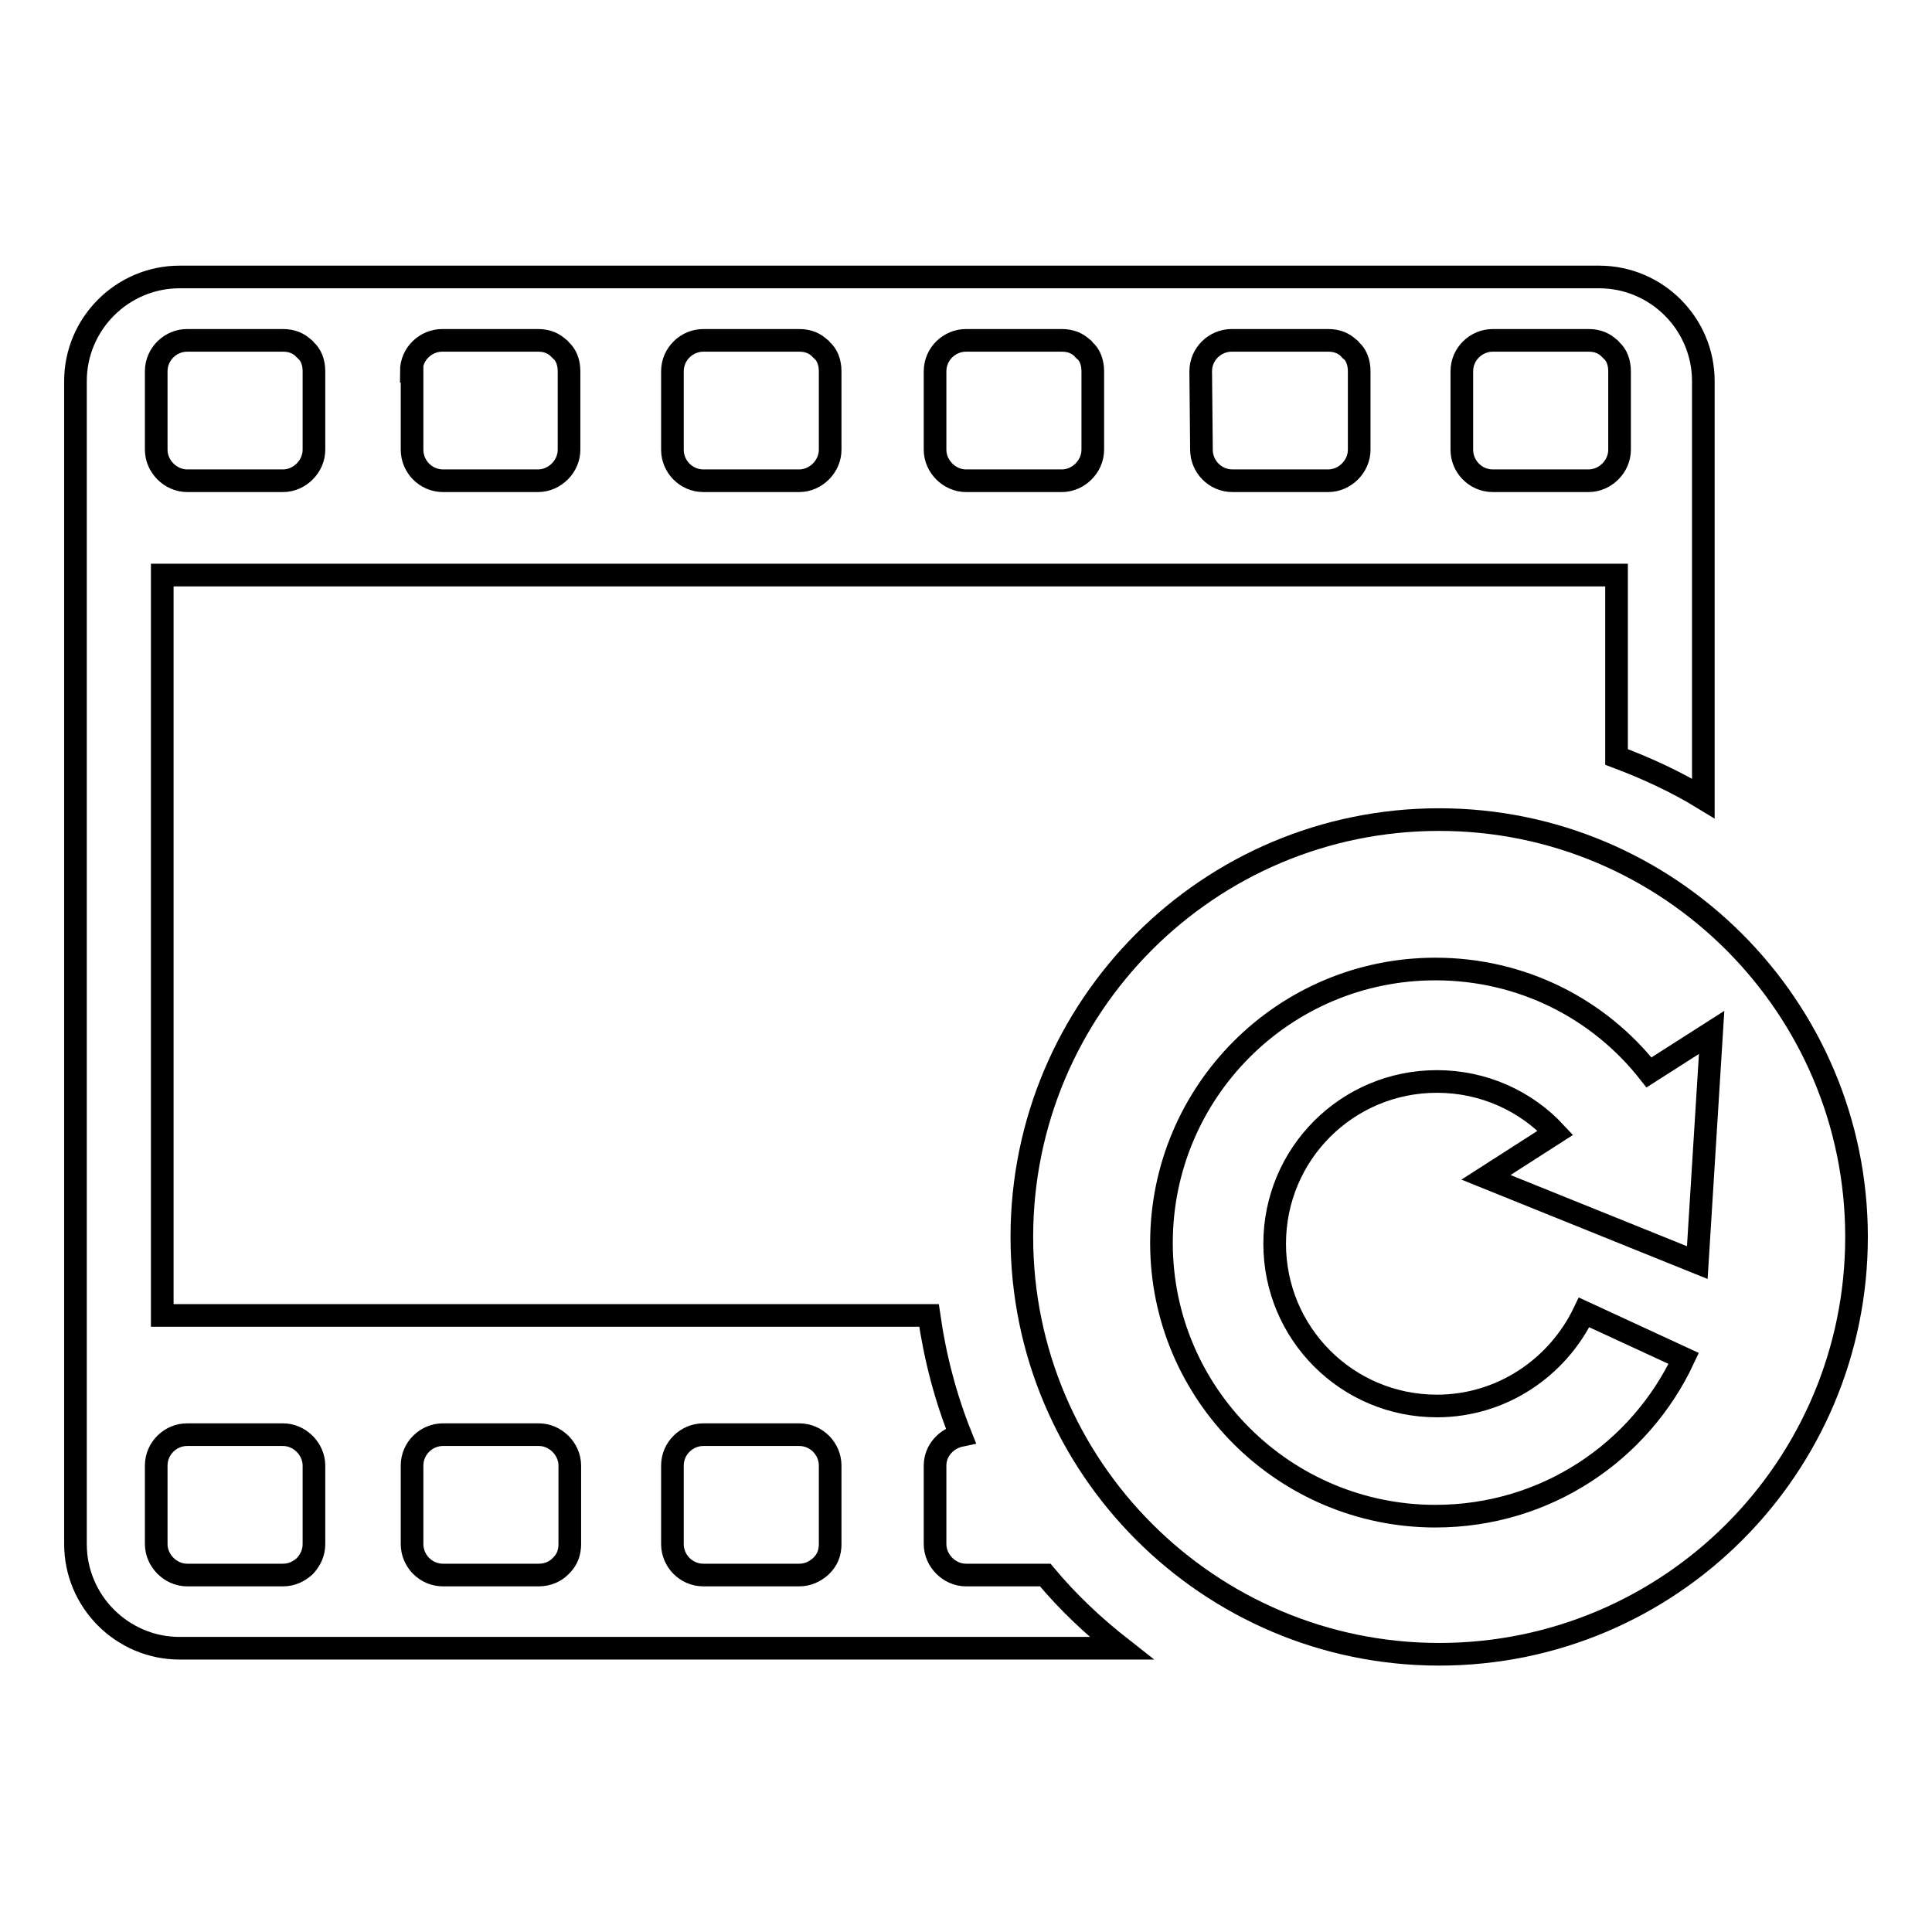
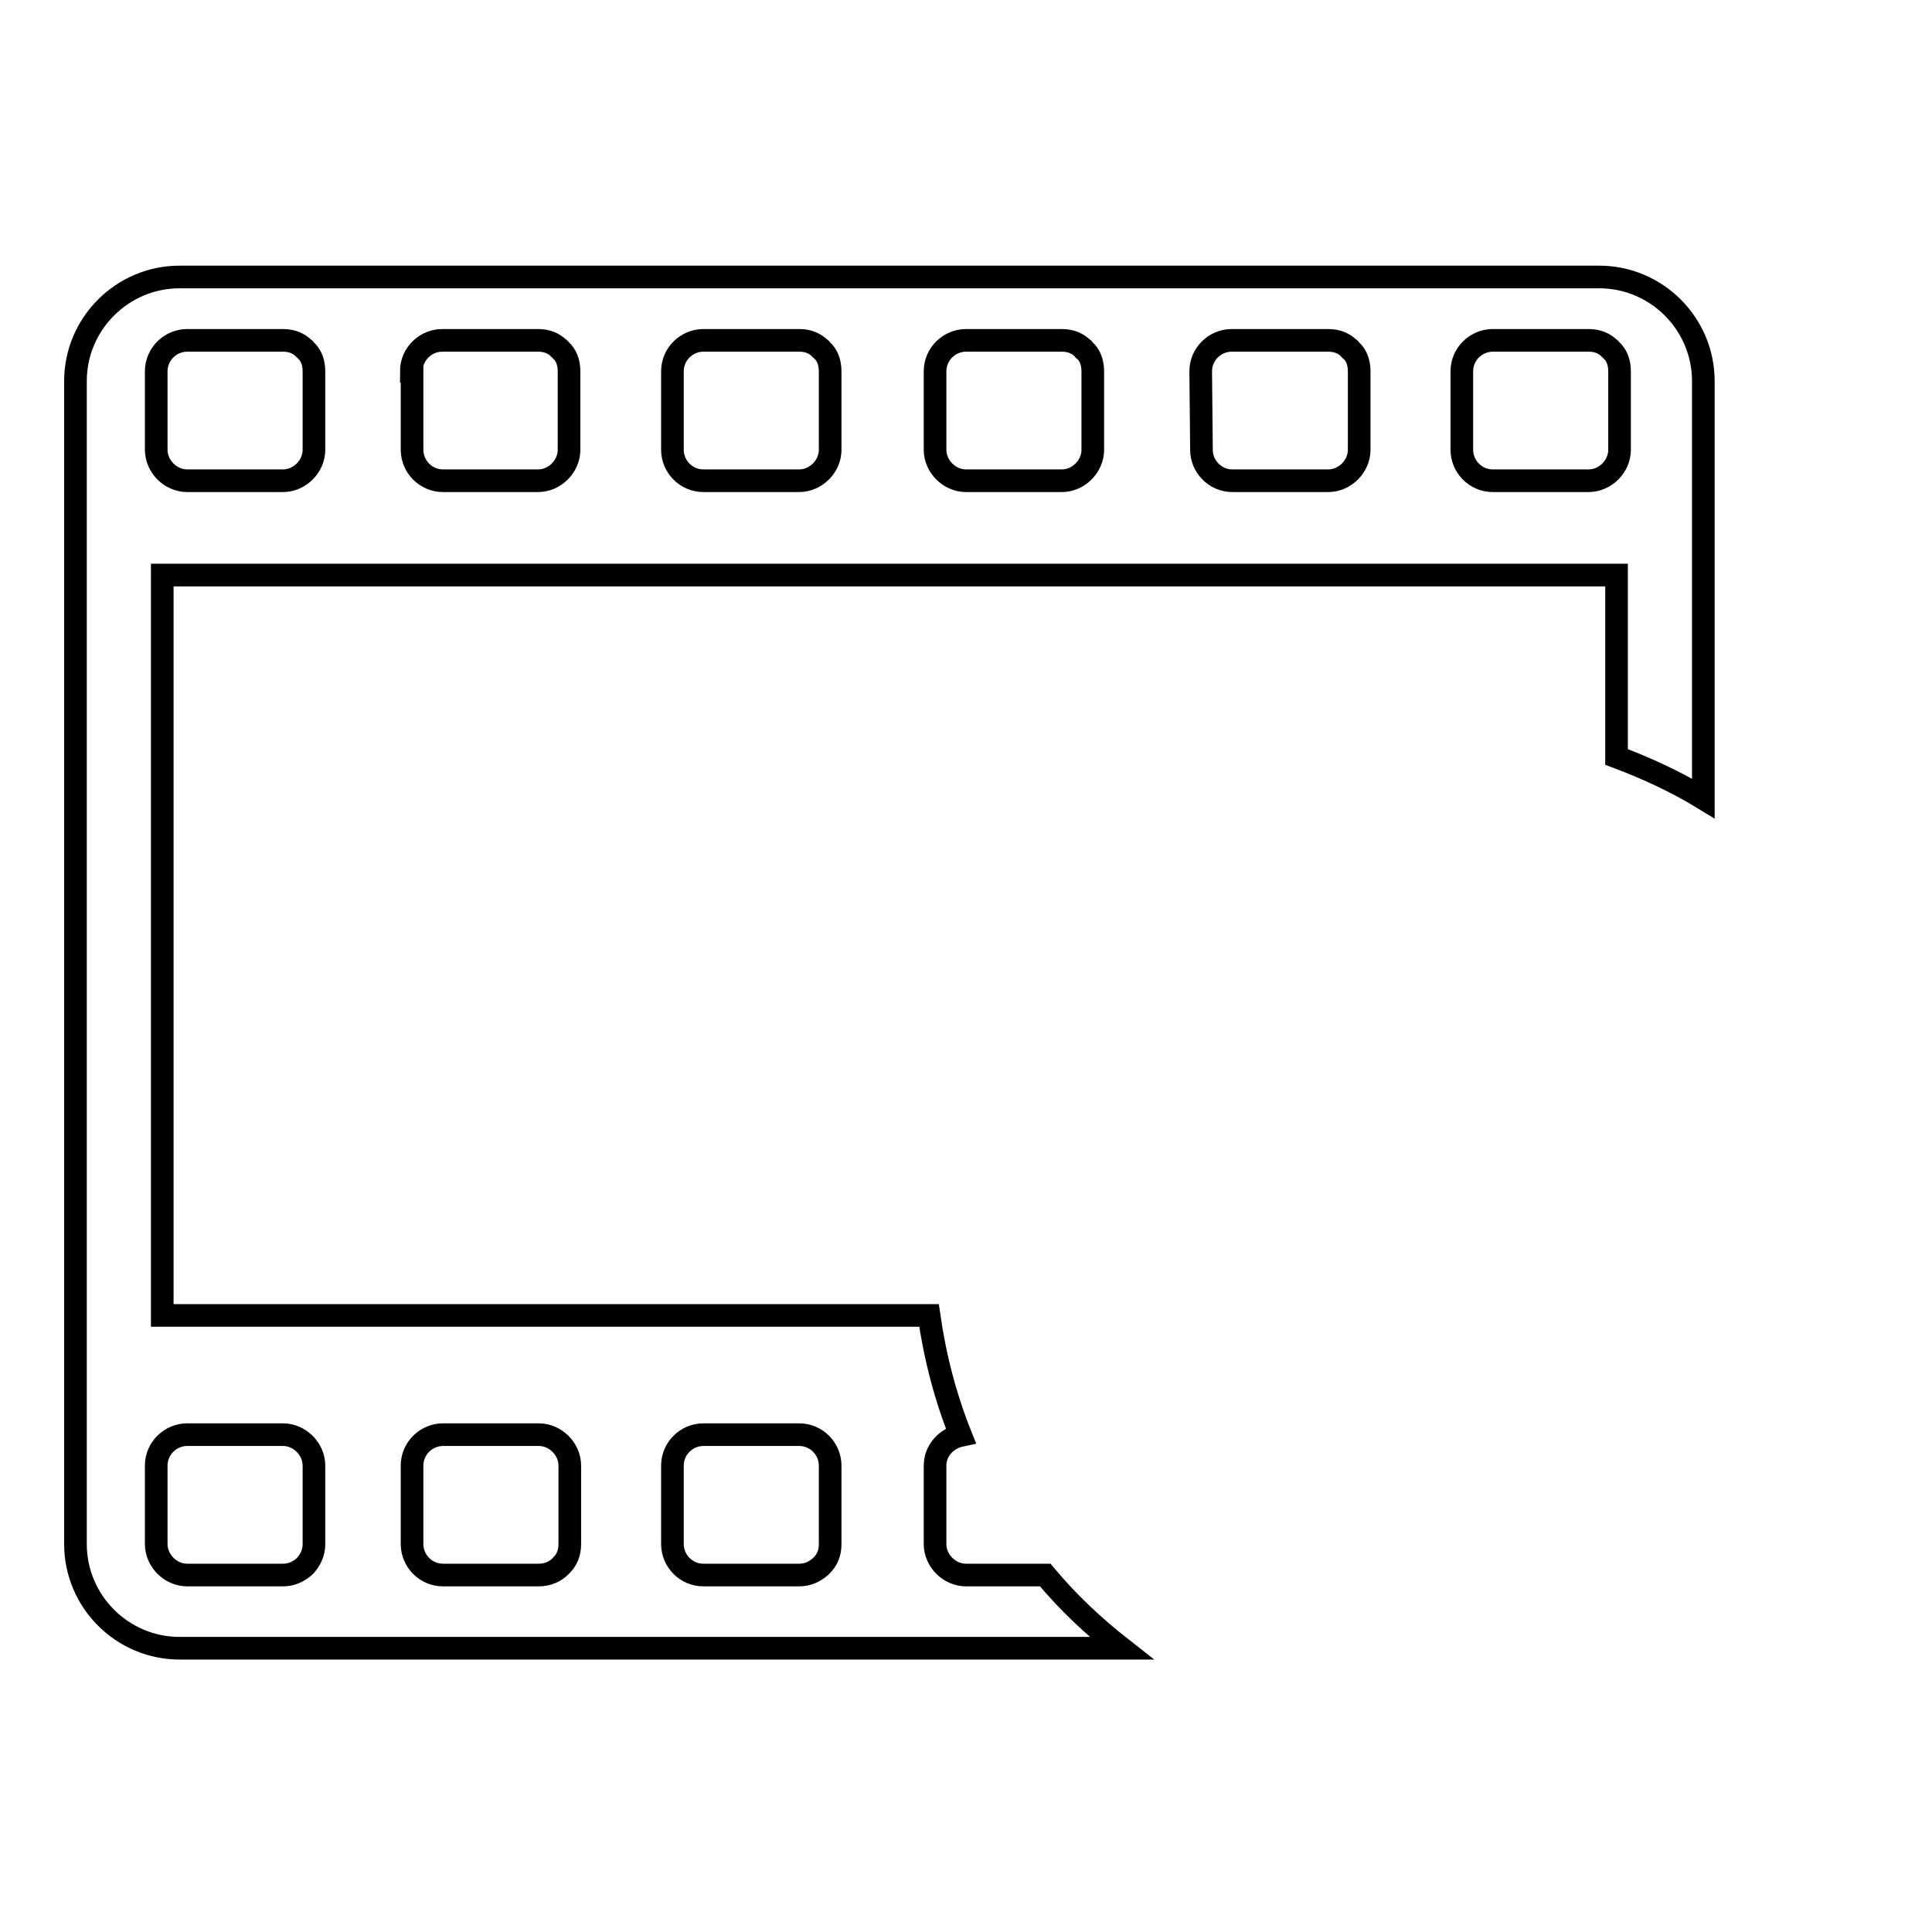
<svg xmlns="http://www.w3.org/2000/svg" version="1.1" x="0px" y="0px" viewBox="0 0 256 256" enable-background="new 0 0 256 256" xml:space="preserve">
  <g>
    <g>
      <path stroke-width="3" fill-opacity="0" stroke="#000000" d="M138.5,208.7H128c-2.2,0-4.1-1.9-4.1-4.1v-10.4c0-2,1.5-3.6,3.4-4c-2-5-3.4-10.3-4.2-15.9H21.5V76.2h192.7v24.1c4,1.5,7.9,3.3,11.5,5.5V50.5c0-7.6-6.2-13.8-13.8-13.8H23.8c-7.6,0-13.8,6.2-13.8,13.8v154.1c0,7.6,6.2,13.8,13.8,13.8h124.8C144.9,215.5,141.5,212.3,138.5,208.7z M193.7,49.2c0-2.3,1.9-4.1,4.1-4.1h12.7c1.2,0,2.1,0.4,2.8,1.1c0,0,0.1,0,0.1,0.1c0,0,0.1,0.1,0.1,0.1c0.7,0.6,1.1,1.6,1.1,2.8v10.4c0,2.2-1.9,4.1-4.1,4.1h-12.7c-2.3,0-4.1-1.9-4.1-4.1L193.7,49.2L193.7,49.2z M159.1,49.2c0-2.3,1.9-4.1,4.1-4.1H176c1.2,0,2.1,0.4,2.8,1.1c0,0,0.1,0,0.1,0.1s0.1,0.1,0.1,0.1c0.7,0.6,1.1,1.6,1.1,2.8v10.4c0,2.2-1.9,4.1-4.1,4.1h-12.7c-2.3,0-4.1-1.9-4.1-4.1L159.1,49.2L159.1,49.2z M123.9,49.2c0-2.3,1.9-4.1,4.1-4.1h12.7c1.2,0,2.1,0.4,2.8,1.1c0,0,0.1,0,0.1,0.1s0.1,0.1,0.1,0.1c0.7,0.6,1.1,1.6,1.1,2.8v10.4c0,2.2-1.9,4.1-4.1,4.1H128c-2.2,0-4.1-1.9-4.1-4.1V49.2L123.9,49.2z M89.1,49.2c0-2.3,1.9-4.1,4.1-4.1h12.7c1.2,0,2.1,0.4,2.8,1.1c0,0,0.1,0,0.1,0.1c0,0,0.1,0.1,0.1,0.1c0.7,0.6,1.1,1.6,1.1,2.8v10.4c0,2.2-1.9,4.1-4.1,4.1H93.2c-2.3,0-4.1-1.9-4.1-4.1V49.2z M54.5,49.2c0-2.3,1.9-4.1,4.1-4.1h12.7c1.2,0,2.1,0.4,2.8,1.1c0,0,0.1,0,0.1,0.1c0,0,0.1,0.1,0.1,0.1c0.7,0.6,1.1,1.6,1.1,2.8v10.4c0,2.2-1.9,4.1-4.1,4.1H58.7c-2.3,0-4.1-1.9-4.1-4.1V49.2L54.5,49.2z M20.7,49.2c0-2.3,1.9-4.1,4.1-4.1h12.7c1.2,0,2.1,0.4,2.8,1.1c0,0,0.1,0,0.1,0.1c0,0,0.1,0.1,0.1,0.1c0.7,0.6,1.1,1.6,1.1,2.8v10.4c0,2.2-1.9,4.1-4.1,4.1H24.8c-2.2,0-4.1-1.9-4.1-4.1V49.2z M41.6,204.6c0,1.2-0.5,2.1-1.1,2.8c0,0-0.1,0.1-0.1,0.1c0,0-0.1,0.1-0.1,0.1c-0.7,0.6-1.6,1.1-2.8,1.1H24.8c-2.2,0-4.1-1.9-4.1-4.1v-10.4c0-2.3,1.9-4.1,4.1-4.1h12.7c2.2,0,4.1,1.9,4.1,4.1V204.6z M75.5,204.6c0,1.2-0.4,2.1-1.1,2.8c0,0-0.1,0.1-0.1,0.1c0,0-0.1,0.1-0.1,0.1c-0.6,0.6-1.6,1.1-2.8,1.1H58.7c-2.3,0-4.1-1.9-4.1-4.1v-10.4c0-2.3,1.9-4.1,4.1-4.1h12.7c2.2,0,4.1,1.9,4.1,4.1V204.6L75.5,204.6z M110,204.6c0,1.2-0.4,2.1-1.1,2.8c0,0-0.1,0.1-0.1,0.1c0,0-0.1,0.1-0.1,0.1c-0.7,0.6-1.6,1.1-2.8,1.1H93.2c-2.3,0-4.1-1.9-4.1-4.1v-10.4c0-2.3,1.9-4.1,4.1-4.1h12.7c2.3,0,4.1,1.9,4.1,4.1V204.6z" />
-       <path stroke-width="3" fill-opacity="0" stroke="#000000" d="M190.7,108.6c-30.6,0-55.3,24.8-55.3,55.3s24.8,55.3,55.3,55.3c30.6,0,55.3-24.8,55.3-55.3C246,133.4,221.2,108.6,190.7,108.6z M224.9,167.3L196.9,156l9.2-5.9c-3.9-4.2-9.5-6.8-15.7-6.8c-11.9,0-21.5,9.6-21.5,21.5s9.6,21.5,21.5,21.5c8.6,0,16-5.1,19.5-12.4l13.2,6.1c-5.8,12.4-18.3,20.9-32.9,20.9c-20,0-36.3-16.2-36.3-36.2c0-20,16.2-36.3,36.3-36.3c11.5,0,21.7,5.3,28.3,13.7l8.3-5.3L224.9,167.3z" />
    </g>
  </g>
</svg>